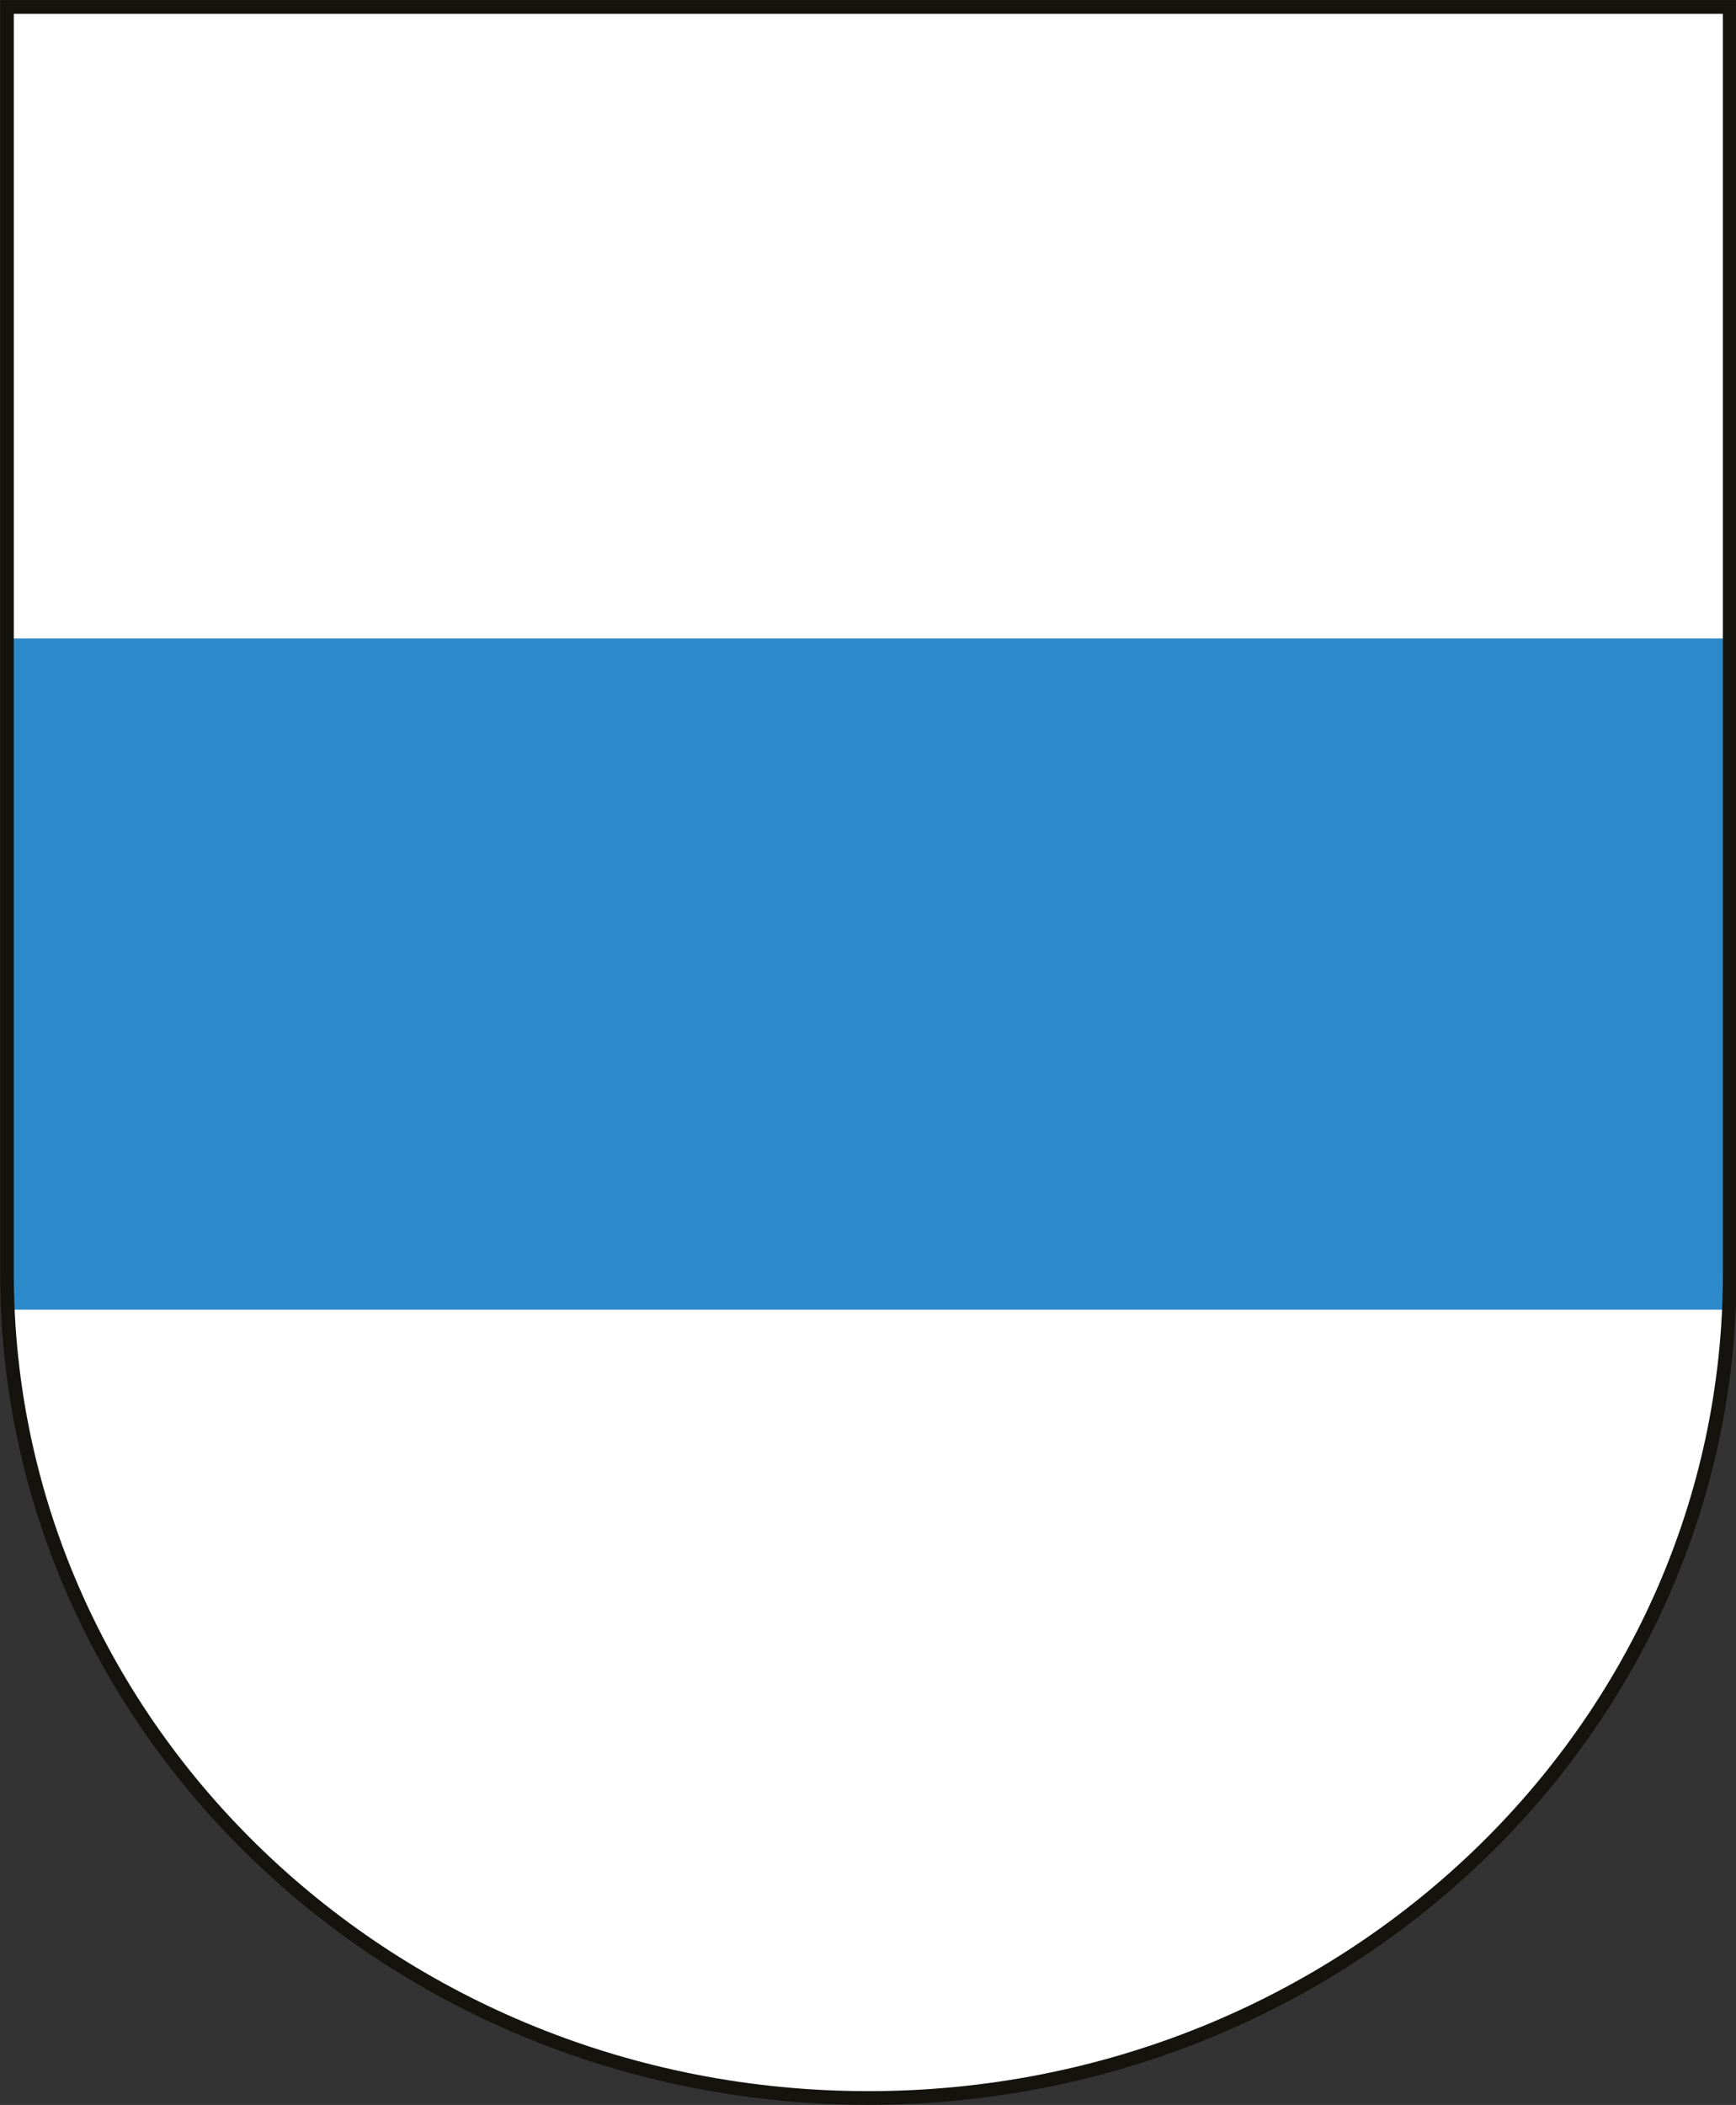
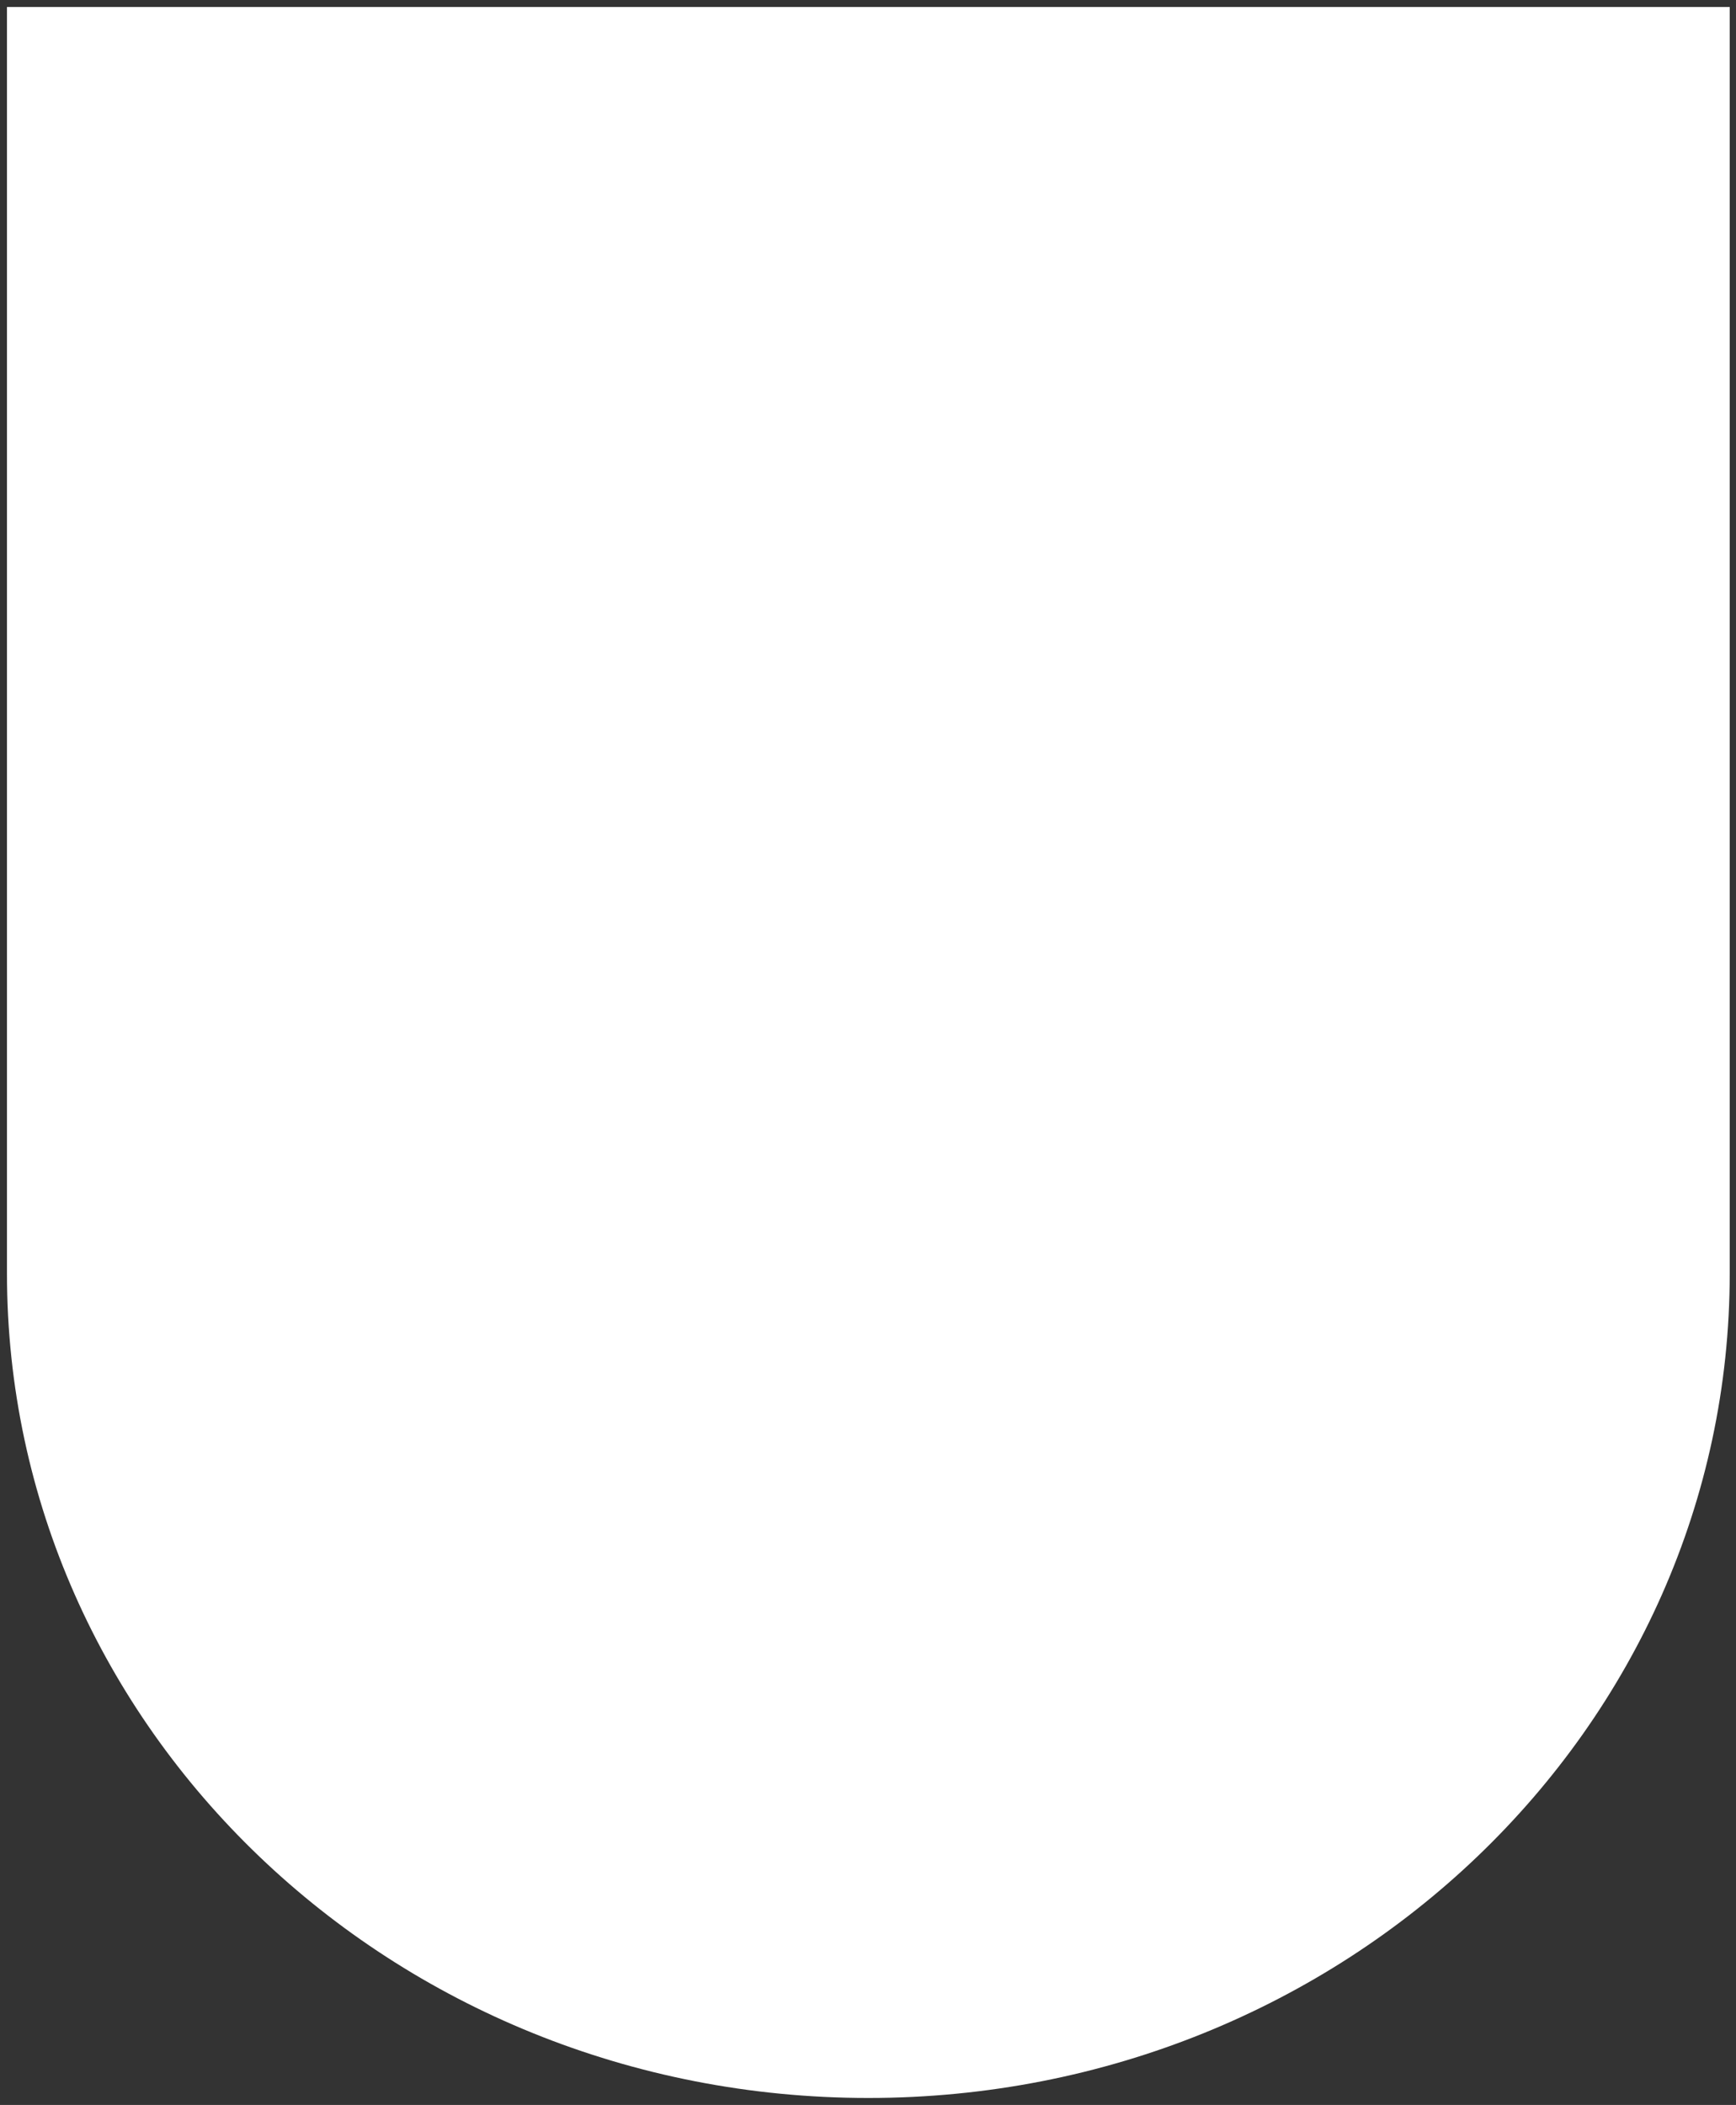
<svg xmlns="http://www.w3.org/2000/svg" version="1.1" x="0px" y="0px" viewBox="0 0 249.1 302" style="enable-background:new 0 0 249.1 302;" xml:space="preserve">
  <rect x="0" y="0" width="249.1" height="302" fill="#333333" stroke="none" />
  <style type="text/css">
	.st0{fill:#FFFFFF;}
	.st1{fill:#2C8ACA;}
	.st2{fill:none;stroke:#14130E;stroke-width:1.96;}
</style>
  <g id="Ebene_1">
</g>
  <g id="Layer_1">
    <g>
      <path class="st0" d="M124.5,1h123.7v181.7c0,65.3-55.3,118.3-123.6,118.3C56.3,301,1,248,1,182.7V1L124.5,1L124.5,1z" />
-       <polygon class="st1" points="1,187.9 1,91.6 124.5,91.6 248.1,91.6 248.1,187.9   " />
      <g>
        <g>
          <g>
            <g>
              <g>
-                 <path class="st2" d="M124.5,1h123.7v181.7c0,65.3-55.3,118.3-123.6,118.3C56.3,301,1,248,1,182.7V1L124.5,1L124.5,1z" />
-               </g>
+                 </g>
            </g>
          </g>
        </g>
      </g>
    </g>
  </g>
</svg>